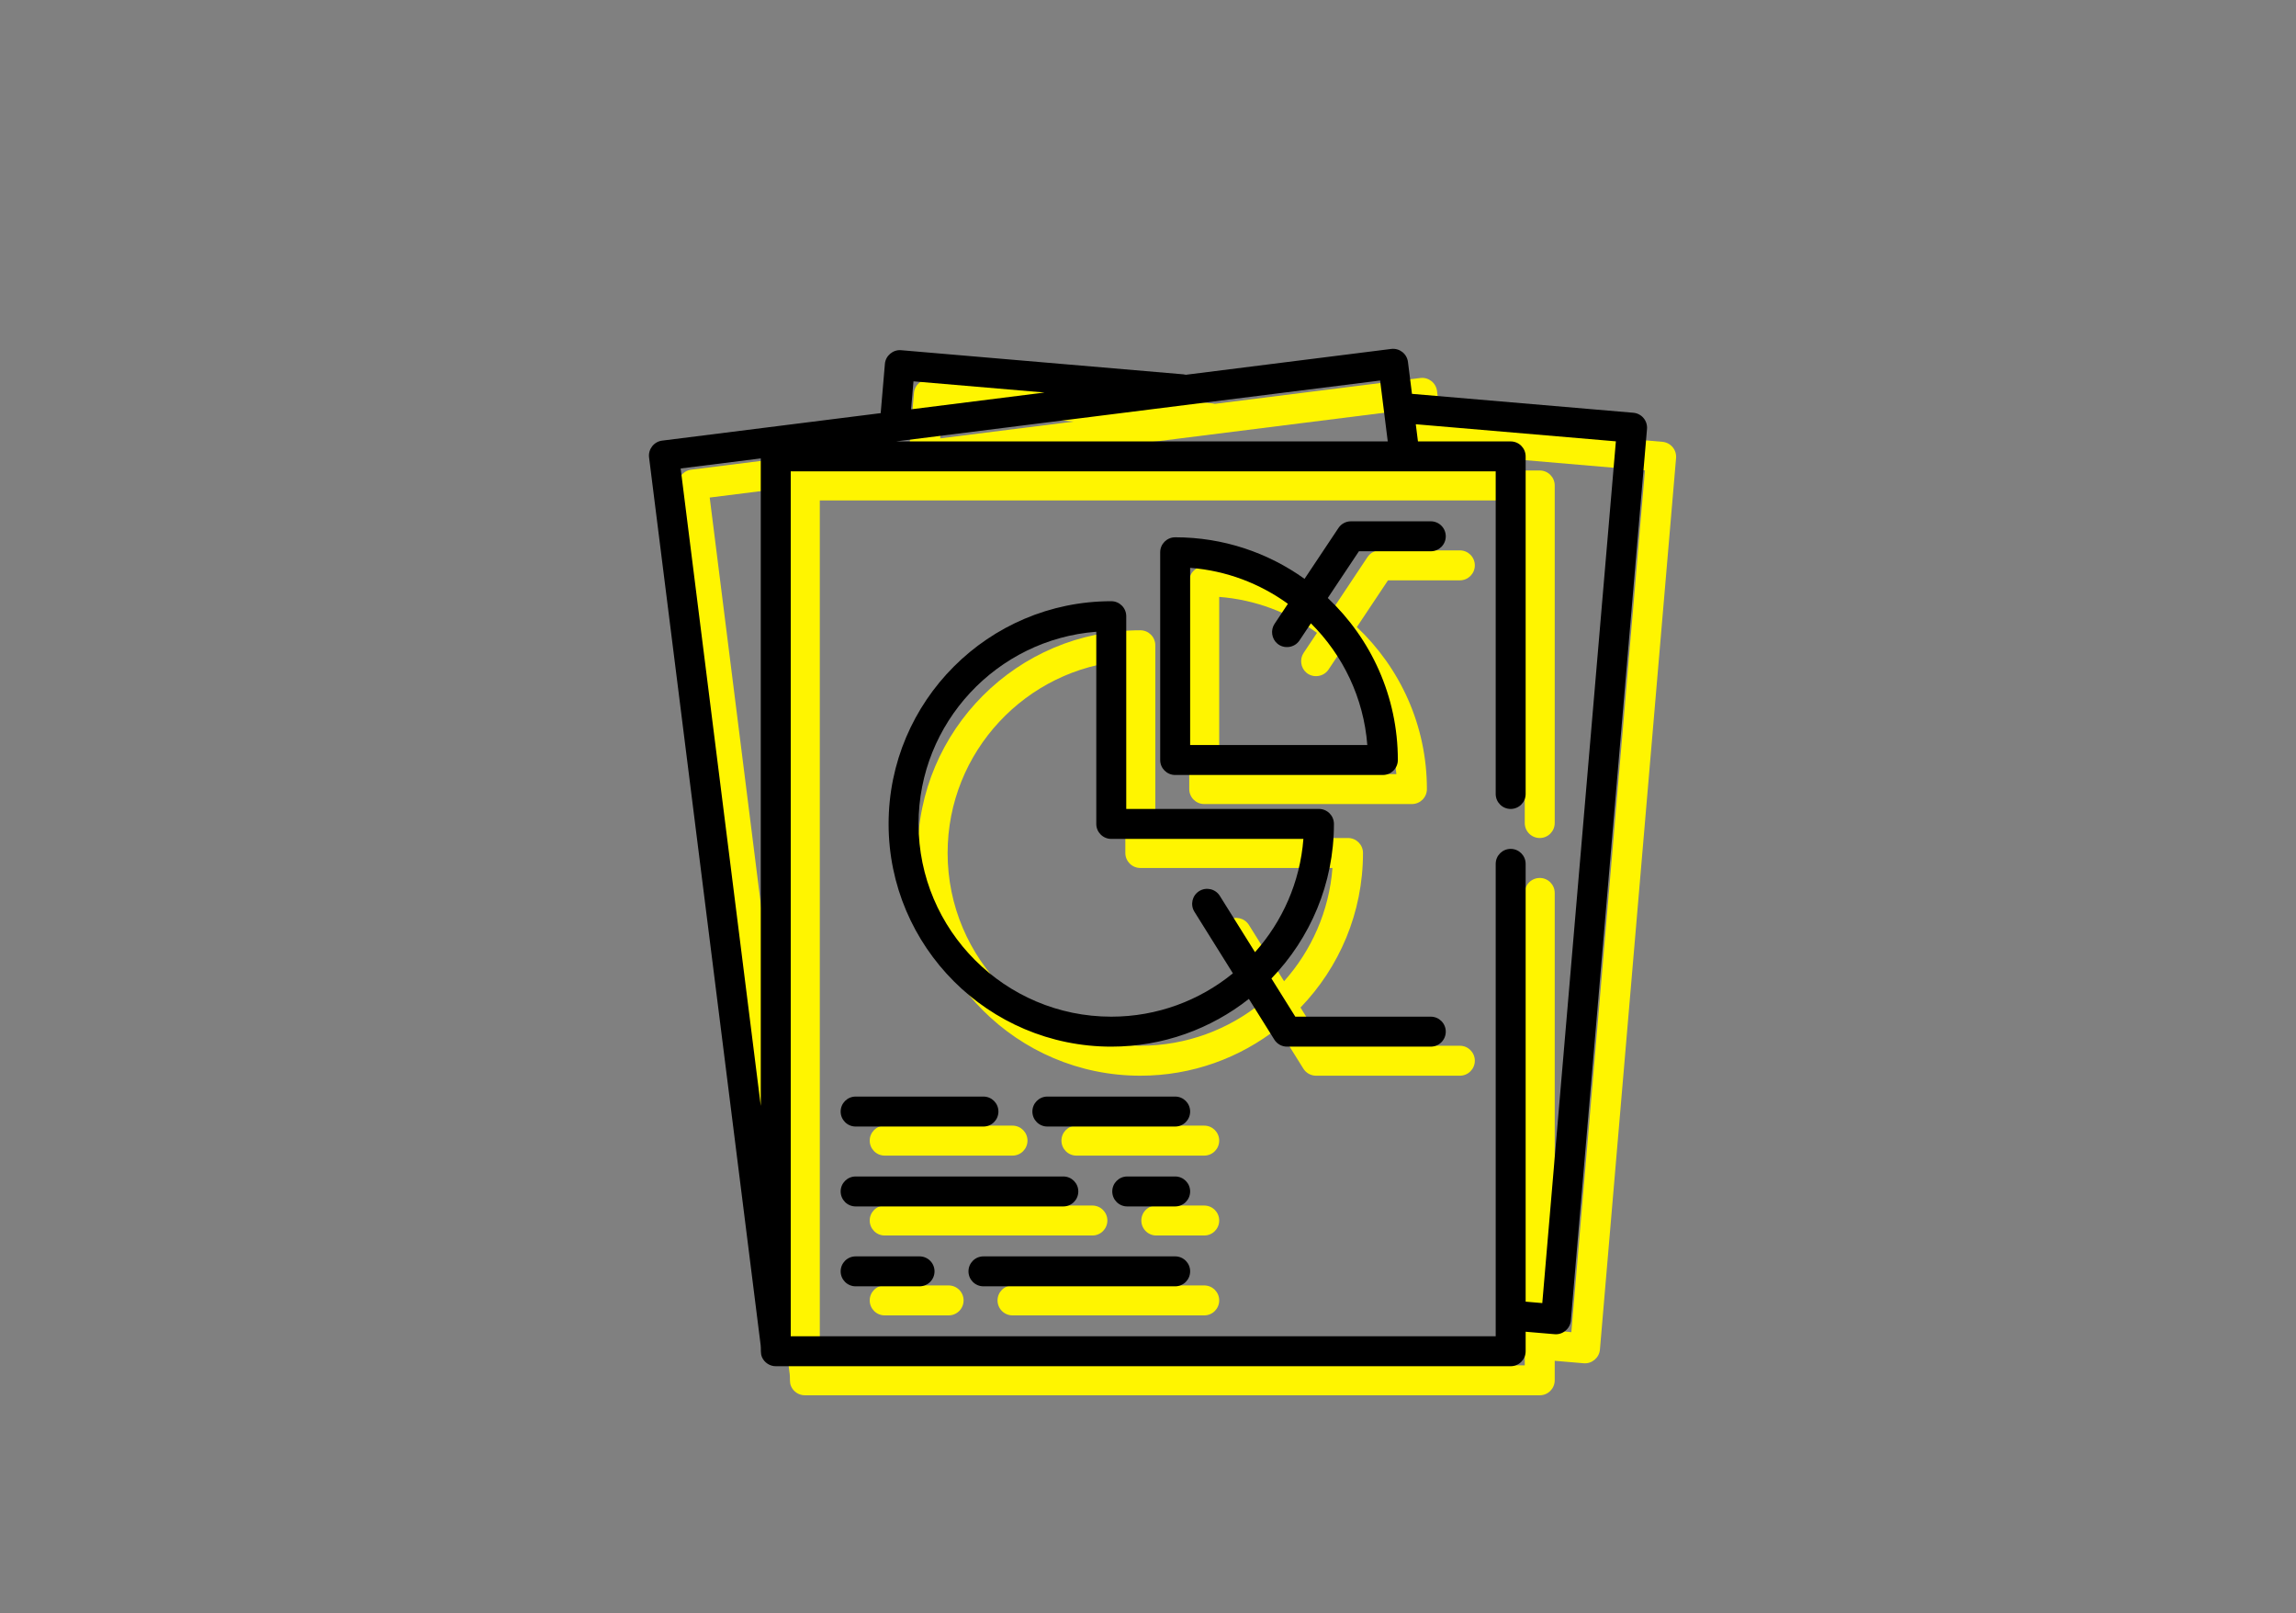
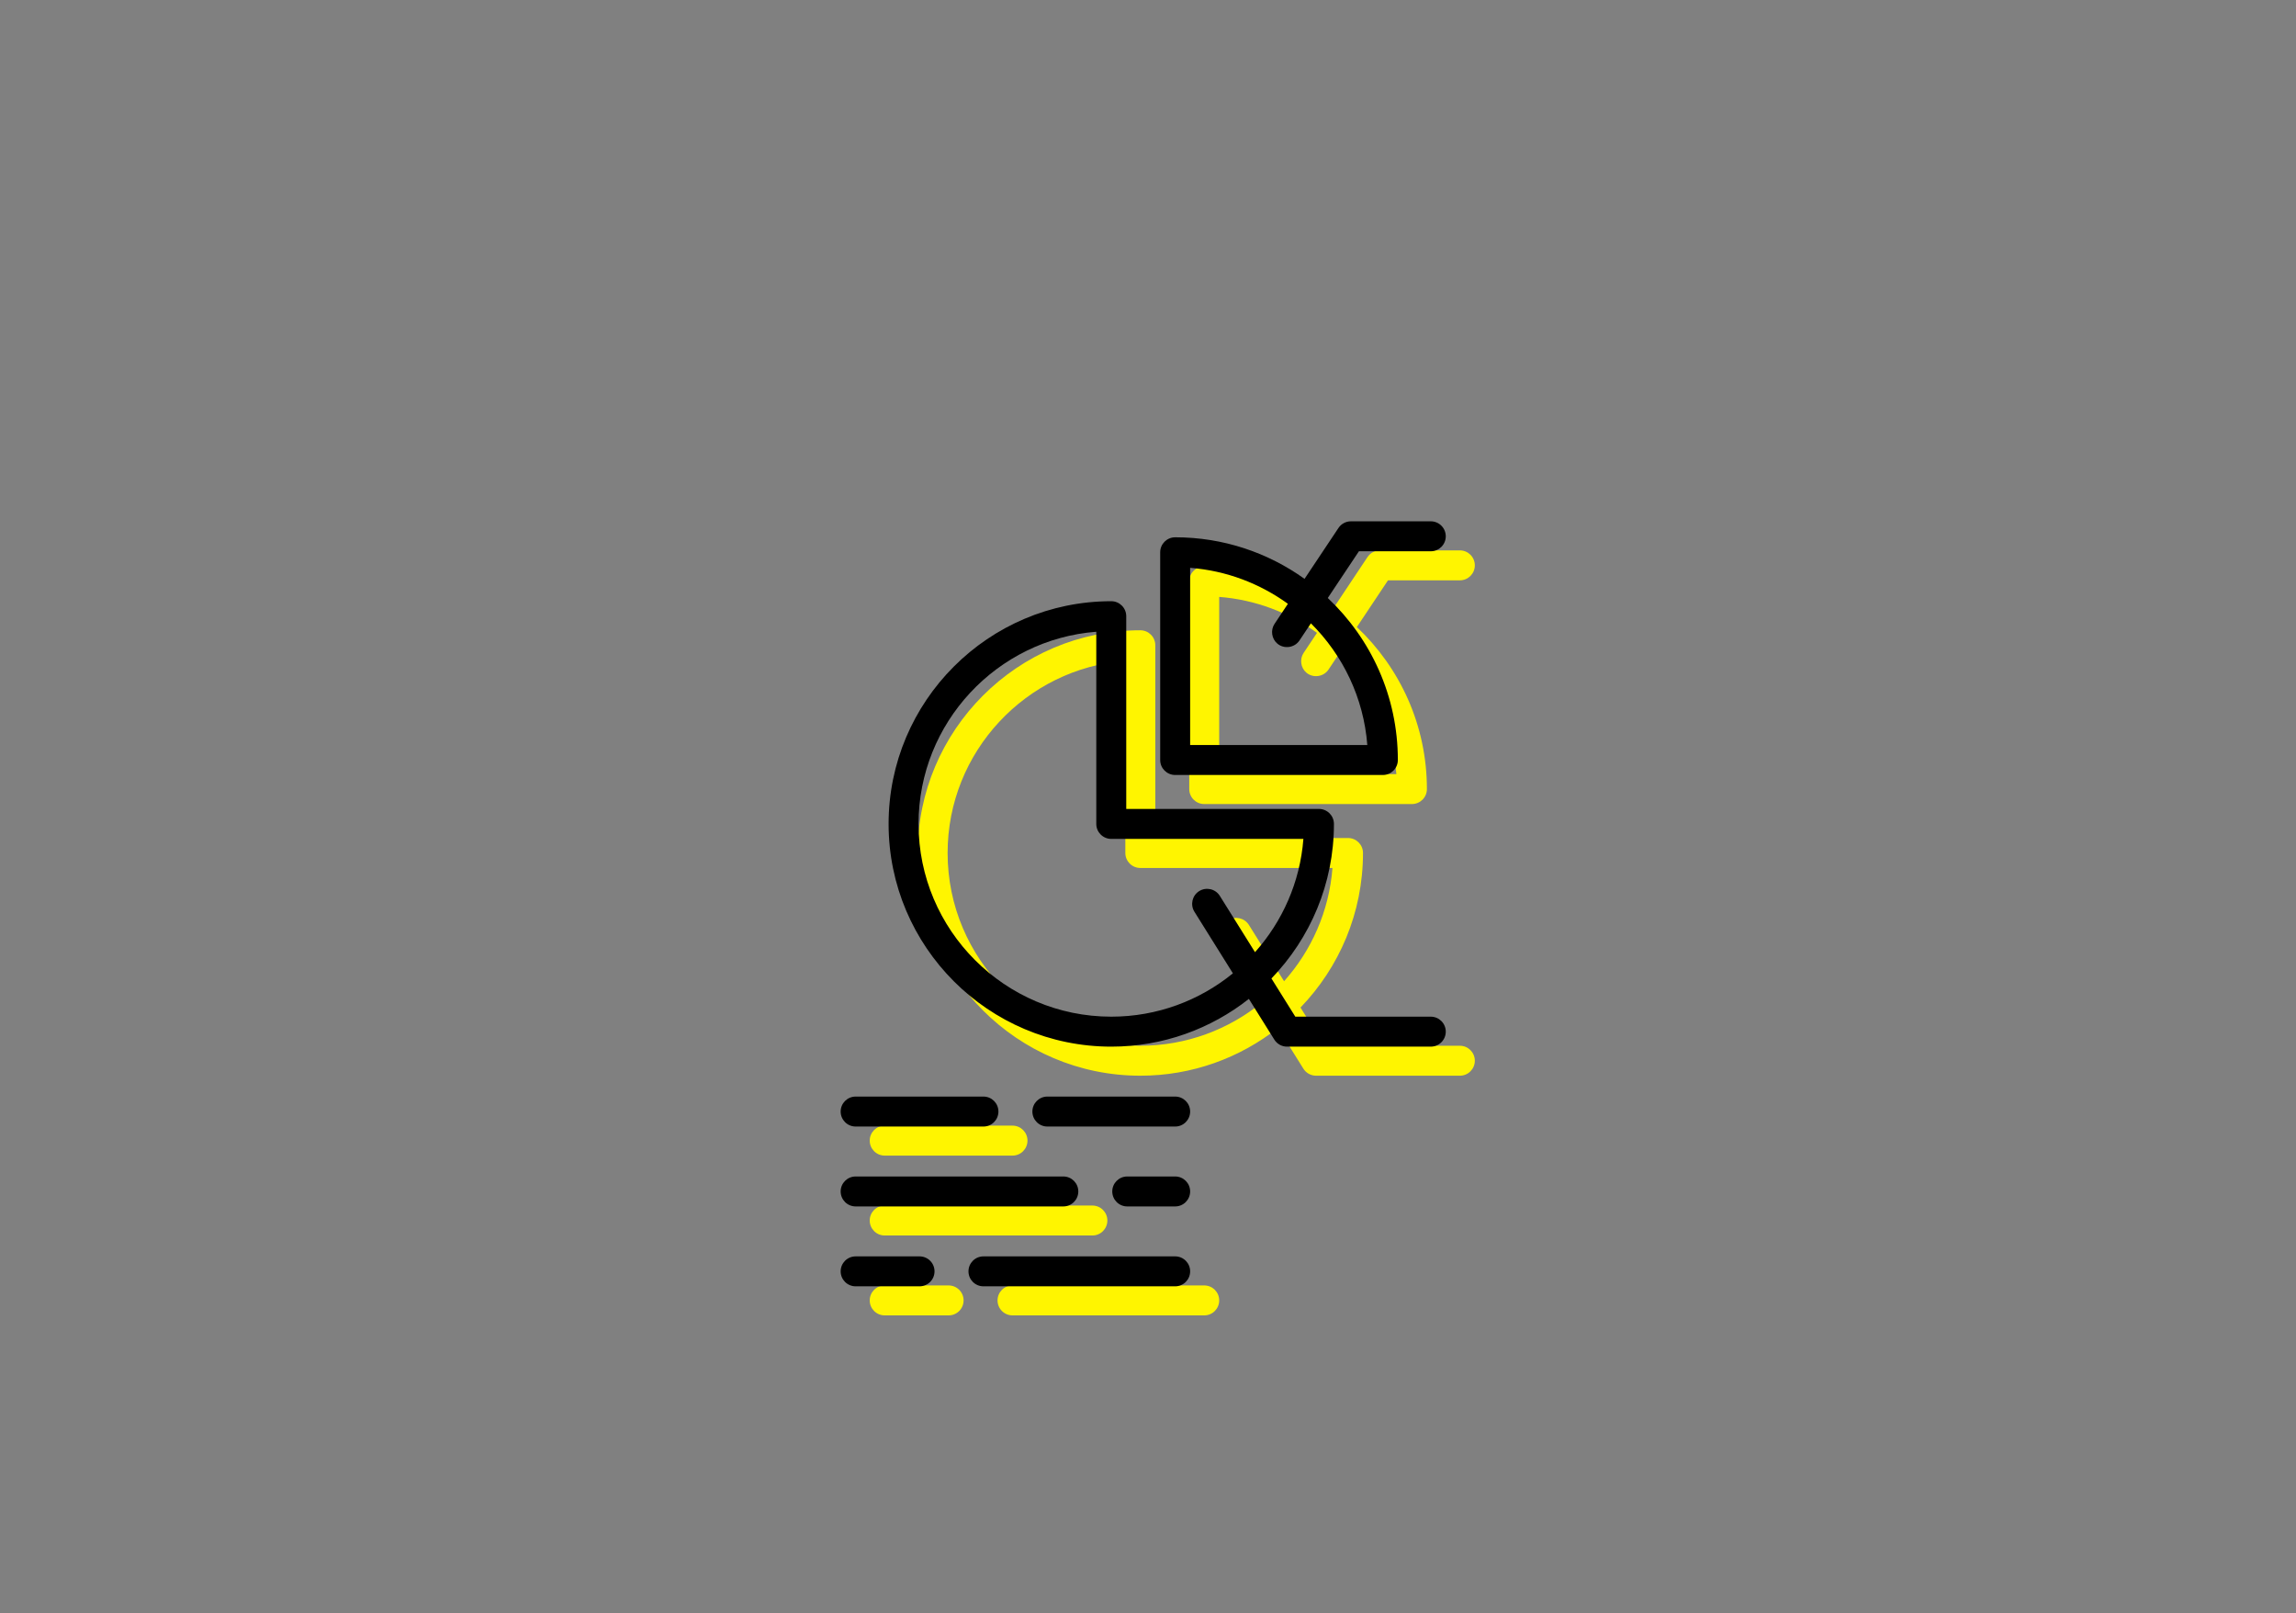
<svg xmlns="http://www.w3.org/2000/svg" width="158" height="111" viewBox="0 0 158 111" fill="none">
  <rect x="0" y="0" width="158" height="111" fill="#808080" stroke="none" />
  <g clip-path="url(#clip0_39_38)">
-     <path d="M115.1 30.762C114.924 30.553 114.672 30.422 114.4 30.399L99.165 29.098L98.889 26.902C98.818 26.337 98.302 25.937 97.738 26.008L83.606 27.785C83.55 27.77 83.493 27.759 83.434 27.755L64.009 26.095C63.45 26.046 62.942 26.476 62.895 27.034L62.605 30.425L47.559 32.317C47.003 32.387 46.595 32.911 46.665 33.468L54.345 94.555C54.38 94.834 54.32 95.101 54.434 95.371C54.594 95.748 54.974 96 55.384 96H105.958C106.527 96 106.988 95.539 106.988 94.969V93.627L108.985 93.797C109.544 93.846 110.052 93.417 110.099 92.858L115.339 31.514C115.362 31.241 115.276 30.971 115.1 30.762ZM54.353 78.093L48.839 34.233L54.353 33.54V78.093ZM64.861 28.237L73.882 29.007L64.697 30.162L64.861 28.237ZM96.973 28.182L97.499 32.371H63.654L96.973 28.182ZM108.133 91.656L106.988 91.558V61.437C106.988 60.867 106.527 60.406 105.958 60.406C105.388 60.406 104.927 60.867 104.927 61.437V93.939H56.415V34.432H104.927V56.627C104.927 57.196 105.388 57.658 105.958 57.658C106.527 57.658 106.988 57.196 106.988 56.627V33.401C106.988 32.832 106.527 32.371 105.958 32.371H99.577L99.428 31.189L113.197 32.365L108.133 91.656Z" fill="#FFF500" />
    <path d="M100.46 37.868H94.963C94.619 37.868 94.297 38.04 94.106 38.327L91.773 41.827C89.262 40.028 86.187 38.967 82.87 38.967C82.3 38.967 81.839 39.429 81.839 39.998V54.291C81.839 54.86 82.3 55.321 82.87 55.321H97.162C97.732 55.321 98.193 54.86 98.193 54.291C98.193 49.902 96.338 45.94 93.372 43.144L95.515 39.929H100.461C101.03 39.929 101.491 39.468 101.491 38.899C101.491 38.329 101.03 37.868 100.46 37.868ZM96.092 53.26H83.9V41.069C86.4 41.261 88.706 42.153 90.628 43.544L89.708 44.924C89.421 45.354 89.505 45.951 89.902 46.284C90.366 46.674 91.087 46.571 91.423 46.067L92.21 44.886C94.402 47.063 95.84 49.998 96.092 53.26Z" fill="#FFF500" />
    <path d="M100.461 71.95H91.137L89.494 69.322C92.156 66.564 93.795 62.814 93.795 58.688C93.795 58.119 93.334 57.658 92.765 57.658H79.503V44.396C79.503 43.827 79.041 43.365 78.472 43.365C70.023 43.365 63.149 50.239 63.149 58.688C63.149 67.138 70.023 74.012 78.472 74.012C82.043 74.012 85.333 72.783 87.942 70.727L89.692 73.527C89.88 73.829 90.21 74.012 90.566 74.012H100.461C101.03 74.012 101.491 73.55 101.491 72.981C101.491 72.412 101.03 71.95 100.461 71.95ZM85.943 63.639C85.641 63.156 85.005 63.01 84.522 63.311C84.04 63.613 83.893 64.249 84.195 64.732L86.842 68.968C84.558 70.831 81.643 71.95 78.472 71.95C71.16 71.95 65.21 66.001 65.21 58.688C65.21 51.723 70.609 45.994 77.441 45.466V58.688C77.441 59.258 77.903 59.719 78.472 59.719H91.694C91.464 62.7 90.244 65.407 88.364 67.513L85.943 63.639Z" fill="#FFF500" />
    <path d="M69.677 77.447H60.881C60.312 77.447 59.85 77.909 59.85 78.478C59.85 79.047 60.312 79.509 60.881 79.509H69.677C70.246 79.509 70.707 79.047 70.707 78.478C70.707 77.909 70.246 77.447 69.677 77.447Z" fill="#FFF500" />
-     <path d="M82.87 77.447H74.074C73.505 77.447 73.044 77.909 73.044 78.478C73.044 79.047 73.505 79.509 74.074 79.509H82.87C83.439 79.509 83.9 79.047 83.9 78.478C83.9 77.909 83.439 77.447 82.87 77.447Z" fill="#FFF500" />
    <path d="M75.174 82.945H60.881C60.312 82.945 59.85 83.406 59.85 83.975C59.85 84.545 60.312 85.006 60.881 85.006H75.174C75.743 85.006 76.204 84.545 76.204 83.975C76.204 83.406 75.743 82.945 75.174 82.945Z" fill="#FFF500" />
-     <path d="M82.87 82.945H79.571C79.002 82.945 78.541 83.406 78.541 83.975C78.541 84.545 79.002 85.006 79.571 85.006H82.87C83.439 85.006 83.9 84.545 83.9 83.975C83.9 83.406 83.439 82.945 82.87 82.945Z" fill="#FFF500" />
    <path d="M65.279 88.442H60.881C60.312 88.442 59.85 88.903 59.85 89.472C59.85 90.042 60.312 90.503 60.881 90.503H65.279C65.848 90.503 66.31 90.042 66.31 89.472C66.31 88.903 65.848 88.442 65.279 88.442Z" fill="#FFF500" />
    <path d="M82.87 88.442H69.677C69.108 88.442 68.646 88.903 68.646 89.472C68.646 90.042 69.107 90.503 69.677 90.503H82.87C83.439 90.503 83.9 90.042 83.9 89.472C83.9 88.903 83.439 88.442 82.87 88.442Z" fill="#FFF500" />
  </g>
  <g clip-path="url(#clip1_39_38)">
-     <path d="M113.1 28.762C112.924 28.553 112.672 28.422 112.4 28.399L97.165 27.098L96.889 24.902C96.818 24.337 96.302 23.937 95.738 24.008L81.606 25.785C81.55 25.77 81.493 25.759 81.434 25.755L62.009 24.095C61.45 24.046 60.942 24.476 60.895 25.034L60.605 28.425L45.559 30.317C45.003 30.387 44.595 30.911 44.665 31.468L52.345 92.555C52.38 92.834 52.32 93.101 52.434 93.371C52.594 93.748 52.974 94 53.384 94H103.958C104.527 94 104.988 93.539 104.988 92.969V91.627L106.985 91.797C107.544 91.846 108.052 91.417 108.099 90.858L113.339 29.514C113.362 29.241 113.276 28.971 113.1 28.762ZM52.353 76.093L46.839 32.233L52.353 31.54V76.093ZM62.861 26.237L71.882 27.007L62.697 28.162L62.861 26.237ZM94.973 26.182L95.499 30.371H61.654L94.973 26.182ZM106.133 89.656L104.988 89.558V59.437C104.988 58.867 104.527 58.406 103.958 58.406C103.388 58.406 102.927 58.867 102.927 59.437V91.939H54.415V32.432H102.927V54.627C102.927 55.196 103.388 55.658 103.958 55.658C104.527 55.658 104.988 55.196 104.988 54.627V31.401C104.988 30.832 104.527 30.371 103.958 30.371H97.577L97.428 29.189L111.197 30.365L106.133 89.656Z" fill="black" />
    <path d="M98.46 35.868H92.963C92.619 35.868 92.297 36.04 92.106 36.327L89.773 39.827C87.262 38.028 84.187 36.967 80.87 36.967C80.3 36.967 79.839 37.429 79.839 37.998V52.291C79.839 52.86 80.3 53.321 80.87 53.321H95.162C95.732 53.321 96.193 52.86 96.193 52.291C96.193 47.902 94.338 43.94 91.372 41.144L93.515 37.929H98.461C99.03 37.929 99.491 37.468 99.491 36.899C99.491 36.329 99.03 35.868 98.46 35.868ZM94.092 51.26H81.9V39.069C84.4 39.261 86.706 40.153 88.628 41.544L87.708 42.924C87.421 43.354 87.505 43.951 87.902 44.284C88.366 44.674 89.087 44.571 89.423 44.067L90.21 42.886C92.402 45.063 93.84 47.998 94.092 51.26Z" fill="black" />
    <path d="M98.461 69.95H89.137L87.494 67.322C90.156 64.564 91.795 60.814 91.795 56.688C91.795 56.119 91.334 55.658 90.765 55.658H77.503V42.396C77.503 41.827 77.041 41.365 76.472 41.365C68.023 41.365 61.149 48.239 61.149 56.688C61.149 65.138 68.023 72.012 76.472 72.012C80.043 72.012 83.333 70.783 85.942 68.727L87.692 71.527C87.88 71.829 88.21 72.012 88.566 72.012H98.461C99.03 72.012 99.491 71.55 99.491 70.981C99.491 70.412 99.03 69.95 98.461 69.95ZM83.943 61.639C83.641 61.156 83.005 61.01 82.522 61.311C82.04 61.613 81.893 62.249 82.195 62.732L84.842 66.968C82.558 68.831 79.643 69.95 76.472 69.95C69.16 69.95 63.21 64.001 63.21 56.688C63.21 49.723 68.609 43.994 75.441 43.466V56.688C75.441 57.258 75.903 57.719 76.472 57.719H89.694C89.464 60.7 88.244 63.407 86.364 65.513L83.943 61.639Z" fill="black" />
    <path d="M67.677 75.447H58.881C58.312 75.447 57.85 75.909 57.85 76.478C57.85 77.047 58.312 77.509 58.881 77.509H67.677C68.246 77.509 68.707 77.047 68.707 76.478C68.707 75.909 68.246 75.447 67.677 75.447Z" fill="black" />
    <path d="M80.87 75.447H72.074C71.505 75.447 71.044 75.909 71.044 76.478C71.044 77.047 71.505 77.509 72.074 77.509H80.87C81.439 77.509 81.9 77.047 81.9 76.478C81.9 75.909 81.439 75.447 80.87 75.447Z" fill="black" />
    <path d="M73.174 80.945H58.881C58.312 80.945 57.85 81.406 57.85 81.975C57.85 82.545 58.312 83.006 58.881 83.006H73.174C73.743 83.006 74.204 82.545 74.204 81.975C74.204 81.406 73.743 80.945 73.174 80.945Z" fill="black" />
    <path d="M80.87 80.945H77.571C77.002 80.945 76.541 81.406 76.541 81.975C76.541 82.545 77.002 83.006 77.571 83.006H80.87C81.439 83.006 81.9 82.545 81.9 81.975C81.9 81.406 81.439 80.945 80.87 80.945Z" fill="black" />
    <path d="M63.279 86.442H58.881C58.312 86.442 57.85 86.903 57.85 87.472C57.85 88.042 58.312 88.503 58.881 88.503H63.279C63.848 88.503 64.31 88.042 64.31 87.472C64.31 86.903 63.848 86.442 63.279 86.442Z" fill="black" />
    <path d="M80.87 86.442H67.677C67.108 86.442 66.646 86.903 66.646 87.472C66.646 88.042 67.107 88.503 67.677 88.503H80.87C81.439 88.503 81.9 88.042 81.9 87.472C81.9 86.903 81.439 86.442 80.87 86.442Z" fill="black" />
  </g>
  <defs>
    <clipPath id="clip0_39_38">
      <rect width="70" height="70" fill="white" transform="translate(46 26)" />
    </clipPath>
    <clipPath id="clip1_39_38">
      <rect width="70" height="70" fill="white" transform="translate(44 24)" />
    </clipPath>
  </defs>
</svg>